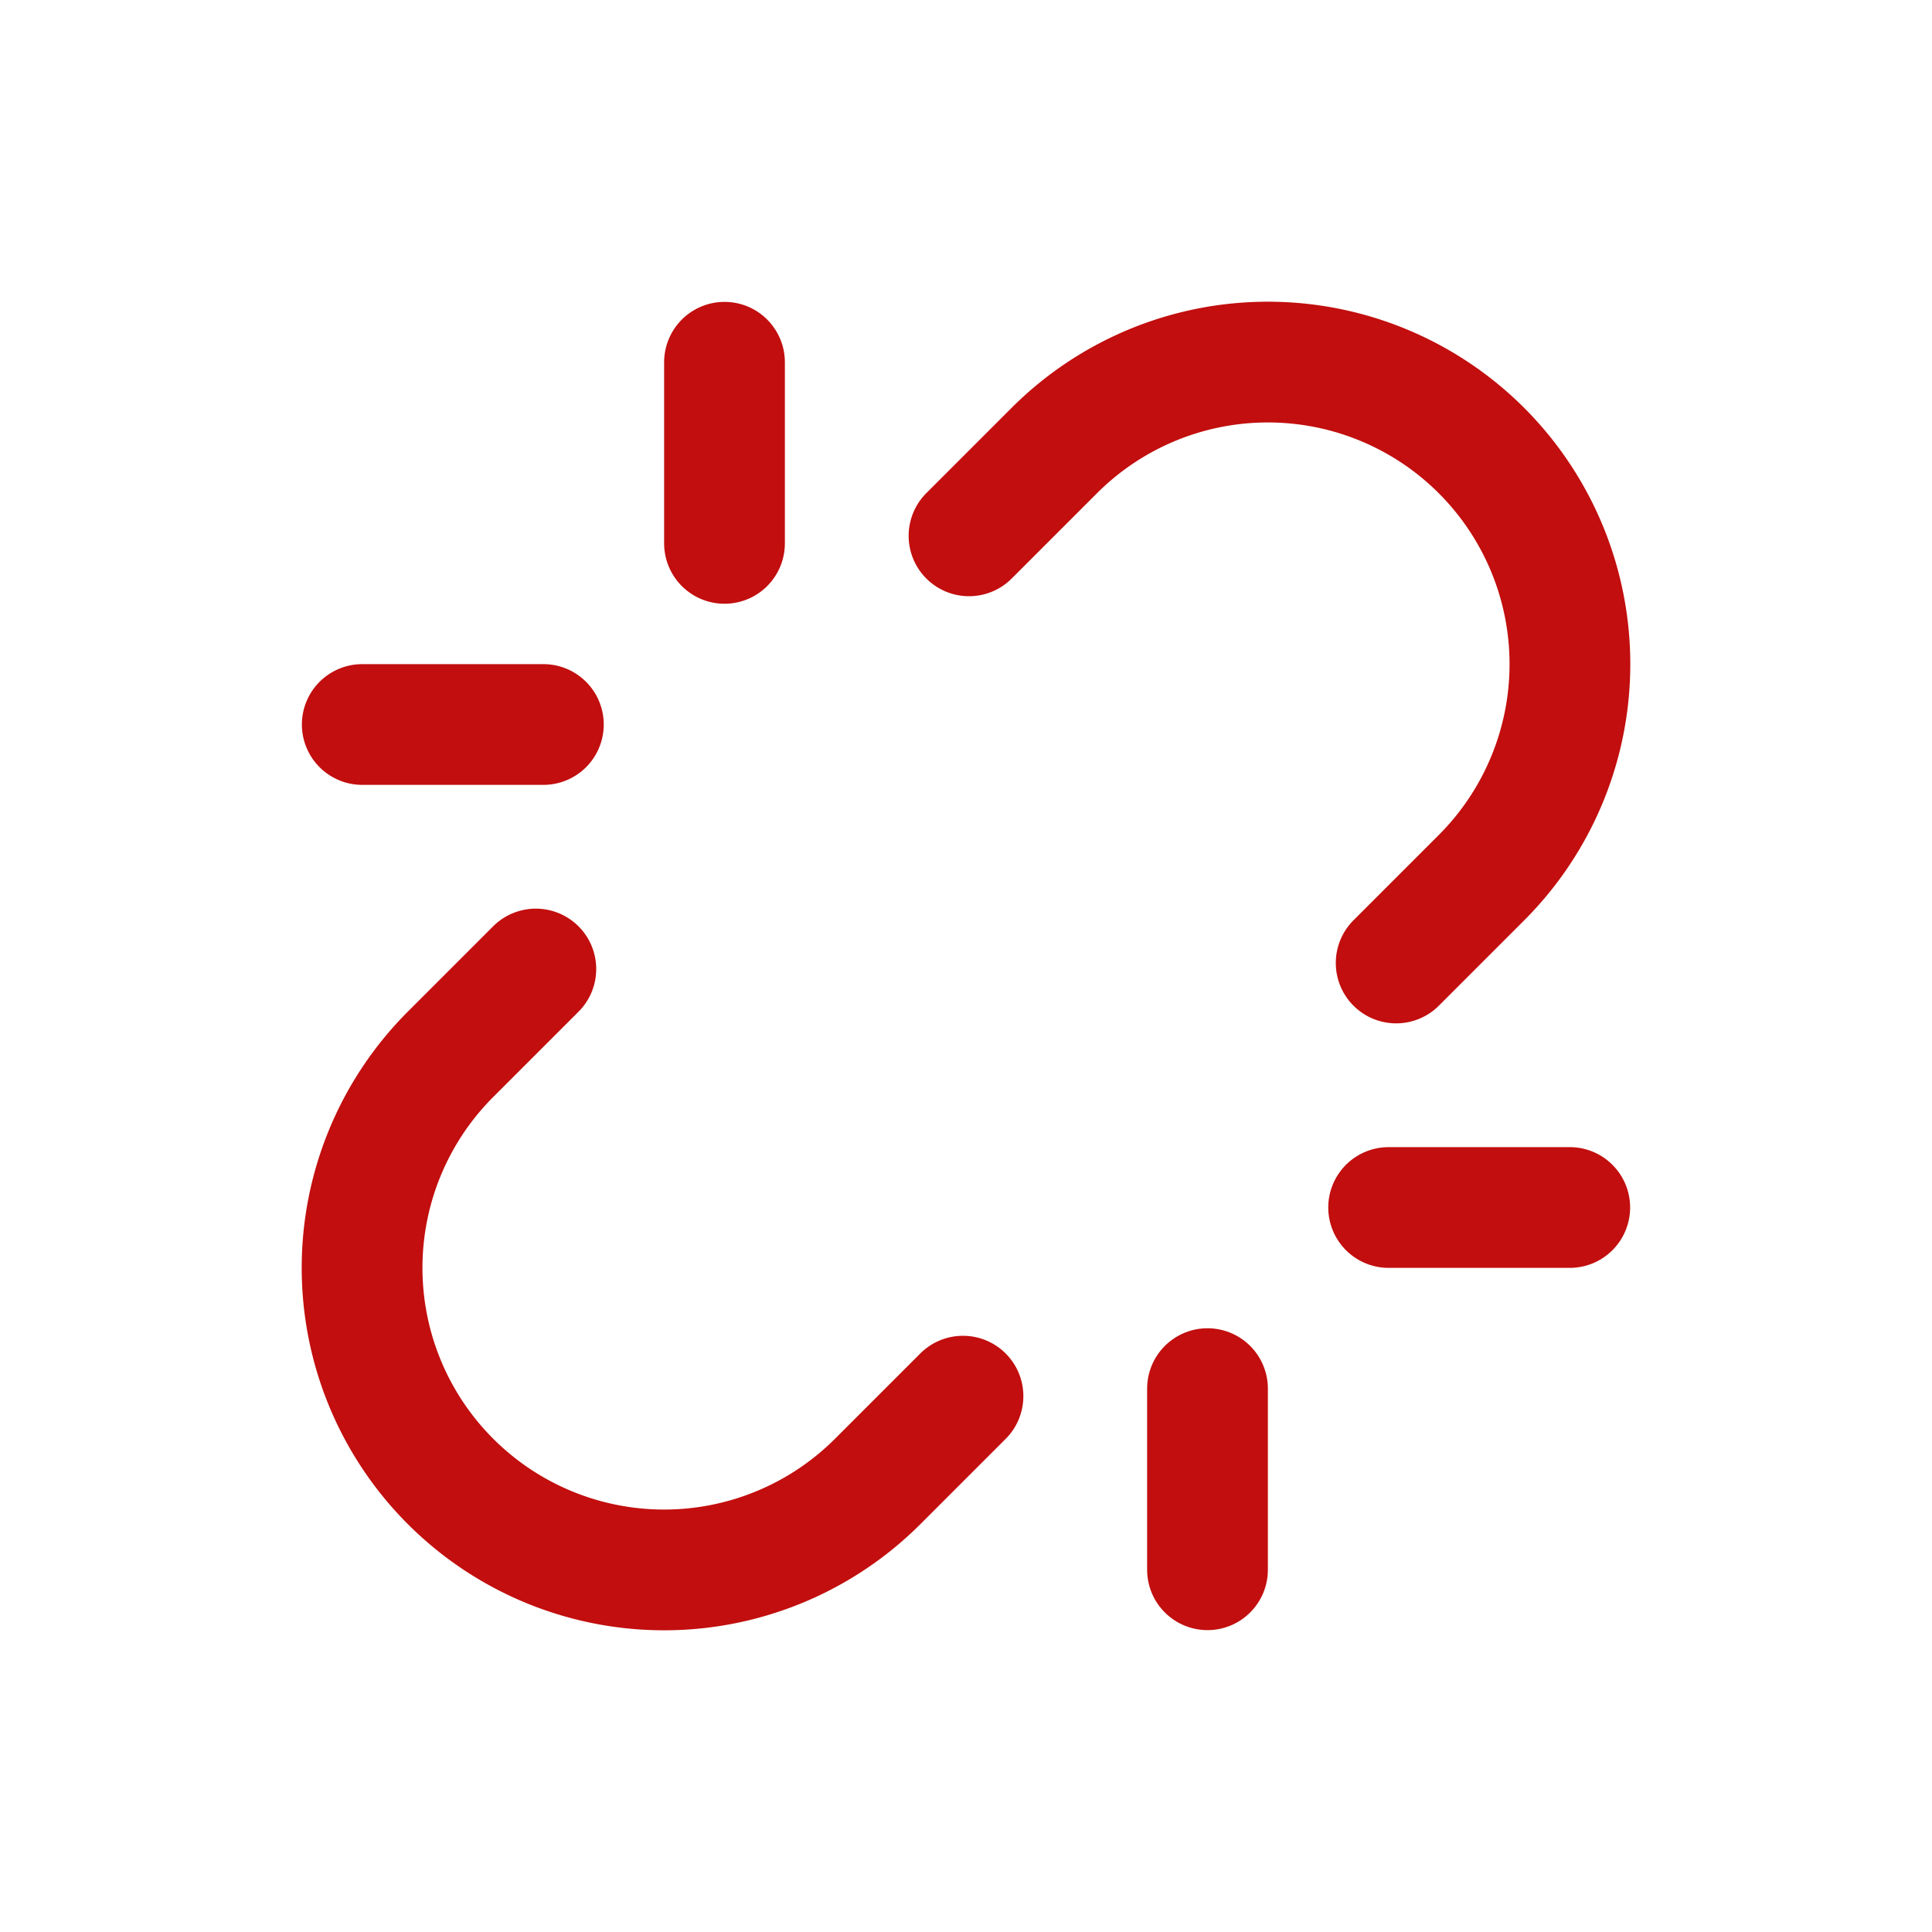
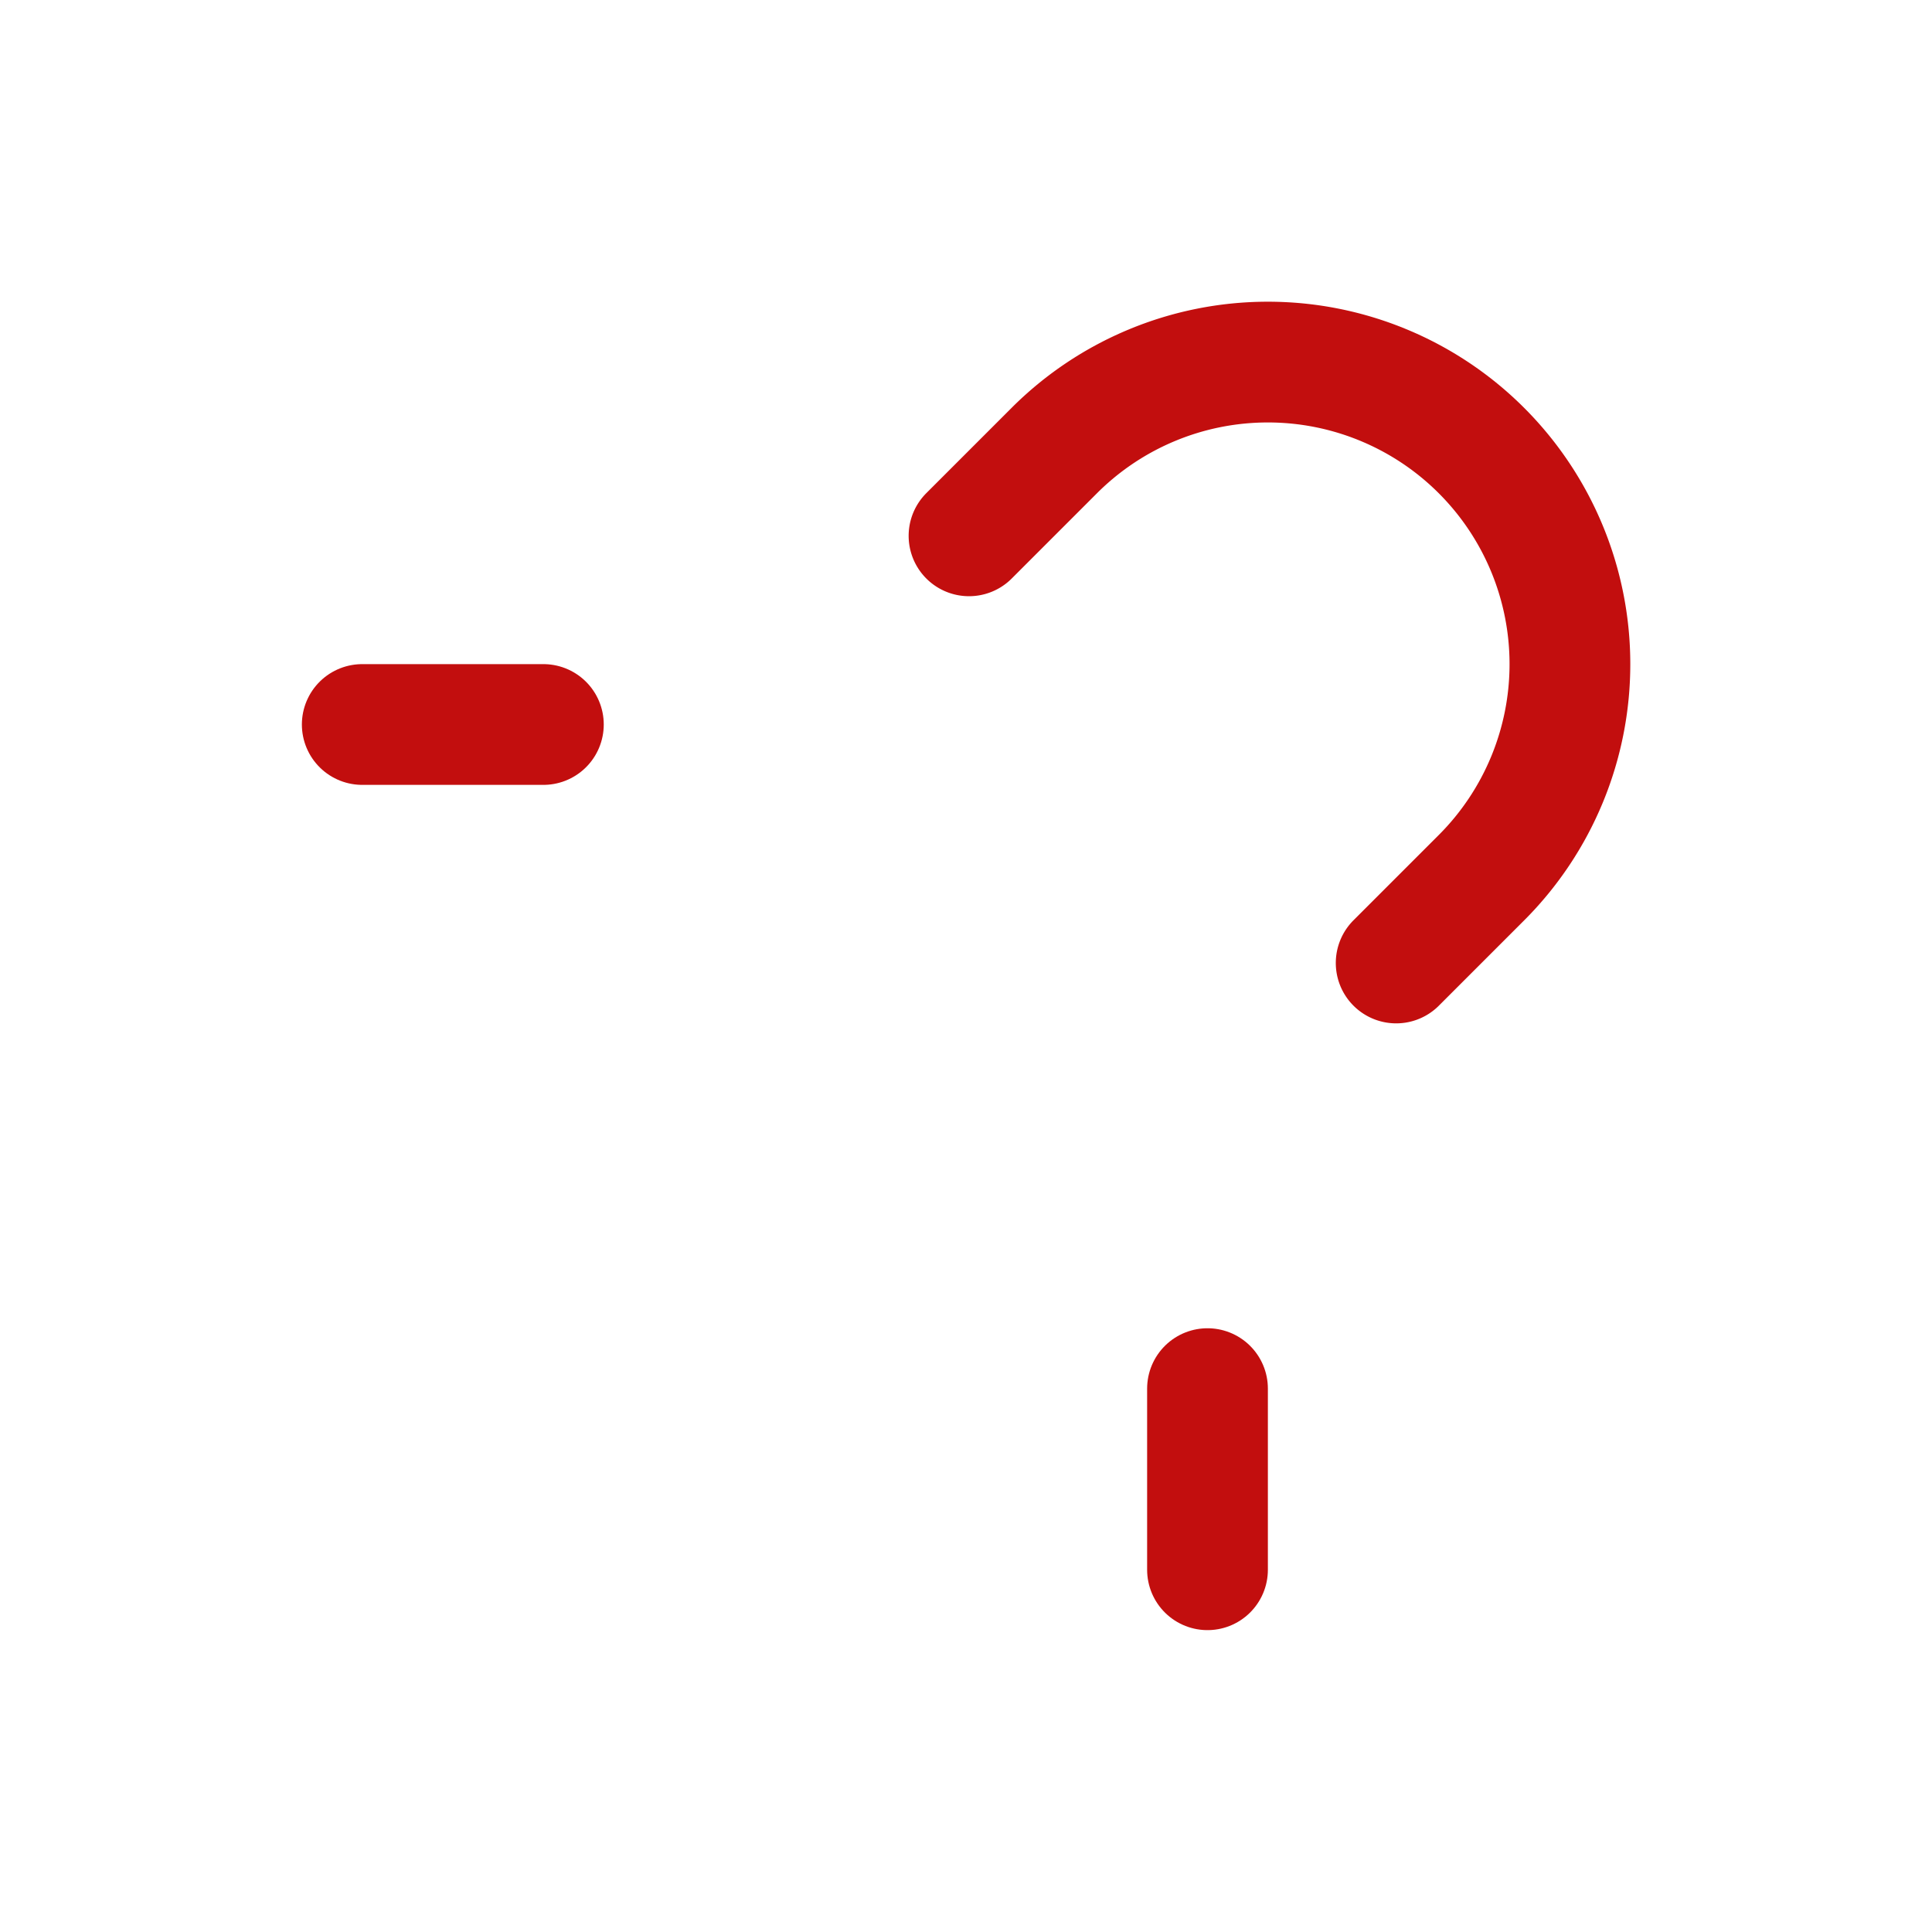
<svg xmlns="http://www.w3.org/2000/svg" viewBox="0 0 256 256">
-   <rect fill="none" height="256" width="256" />
-   <line fill="none" stroke="#c20e0e" stroke-linecap="round" stroke-linejoin="round" stroke-width="16px" x1="96" x2="96" y1="72" y2="48" original-stroke="#98c548" />
  <line fill="none" stroke="#c20e0e" stroke-linecap="round" stroke-linejoin="round" stroke-width="16px" x1="160" x2="160" y1="208" y2="184" original-stroke="#98c548" />
  <line fill="none" stroke="#c20e0e" stroke-linecap="round" stroke-linejoin="round" stroke-width="16px" x1="72" x2="48" y1="96" y2="96" original-stroke="#98c548" />
-   <line fill="none" stroke="#c20e0e" stroke-linecap="round" stroke-linejoin="round" stroke-width="16px" x1="208" x2="184" y1="160" y2="160" original-stroke="#98c548" />
-   <path d="M71,128.4,59.7,139.7a40,40,0,0,0,56.6,56.6L127.6,185" fill="none" stroke="#c20e0e" stroke-linecap="round" stroke-linejoin="round" stroke-width="16px" original-stroke="#98c548" />
  <path d="M185,127.6l11.3-11.3a40,40,0,0,0-56.6-56.6L128.4,71" fill="none" stroke="#c20e0e" stroke-linecap="round" stroke-linejoin="round" stroke-width="16px" original-stroke="#98c548" />
</svg>